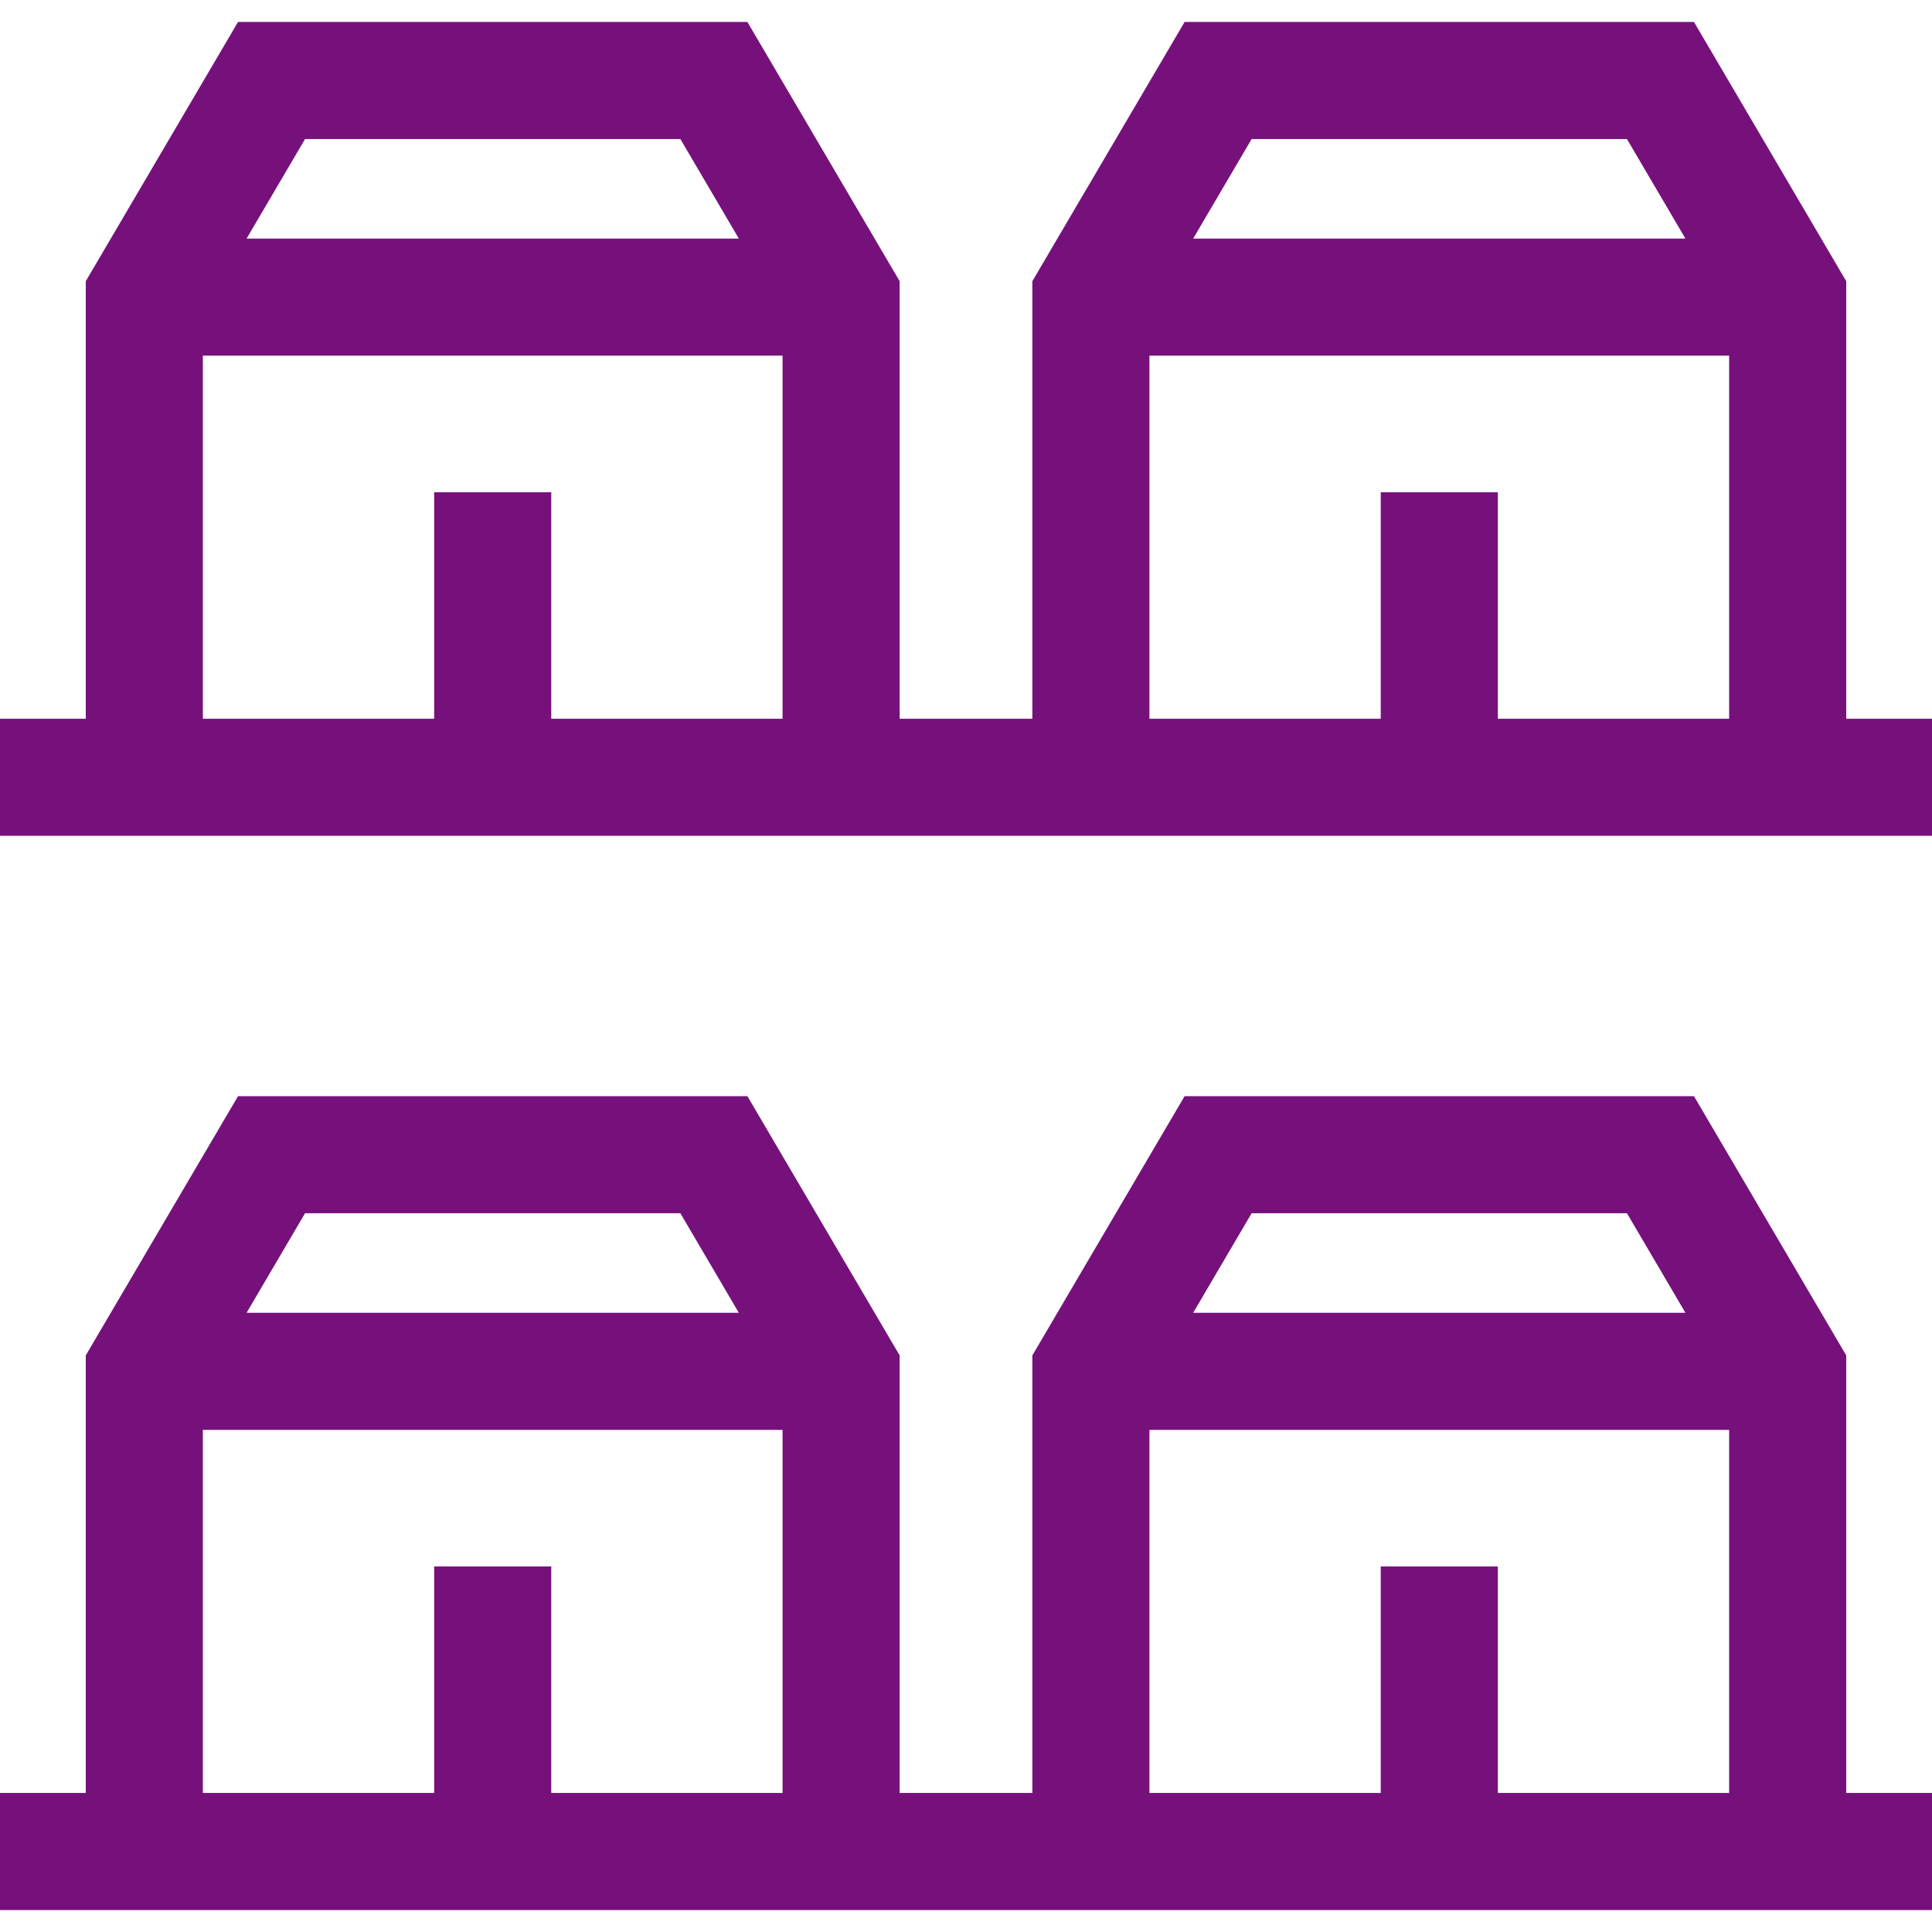
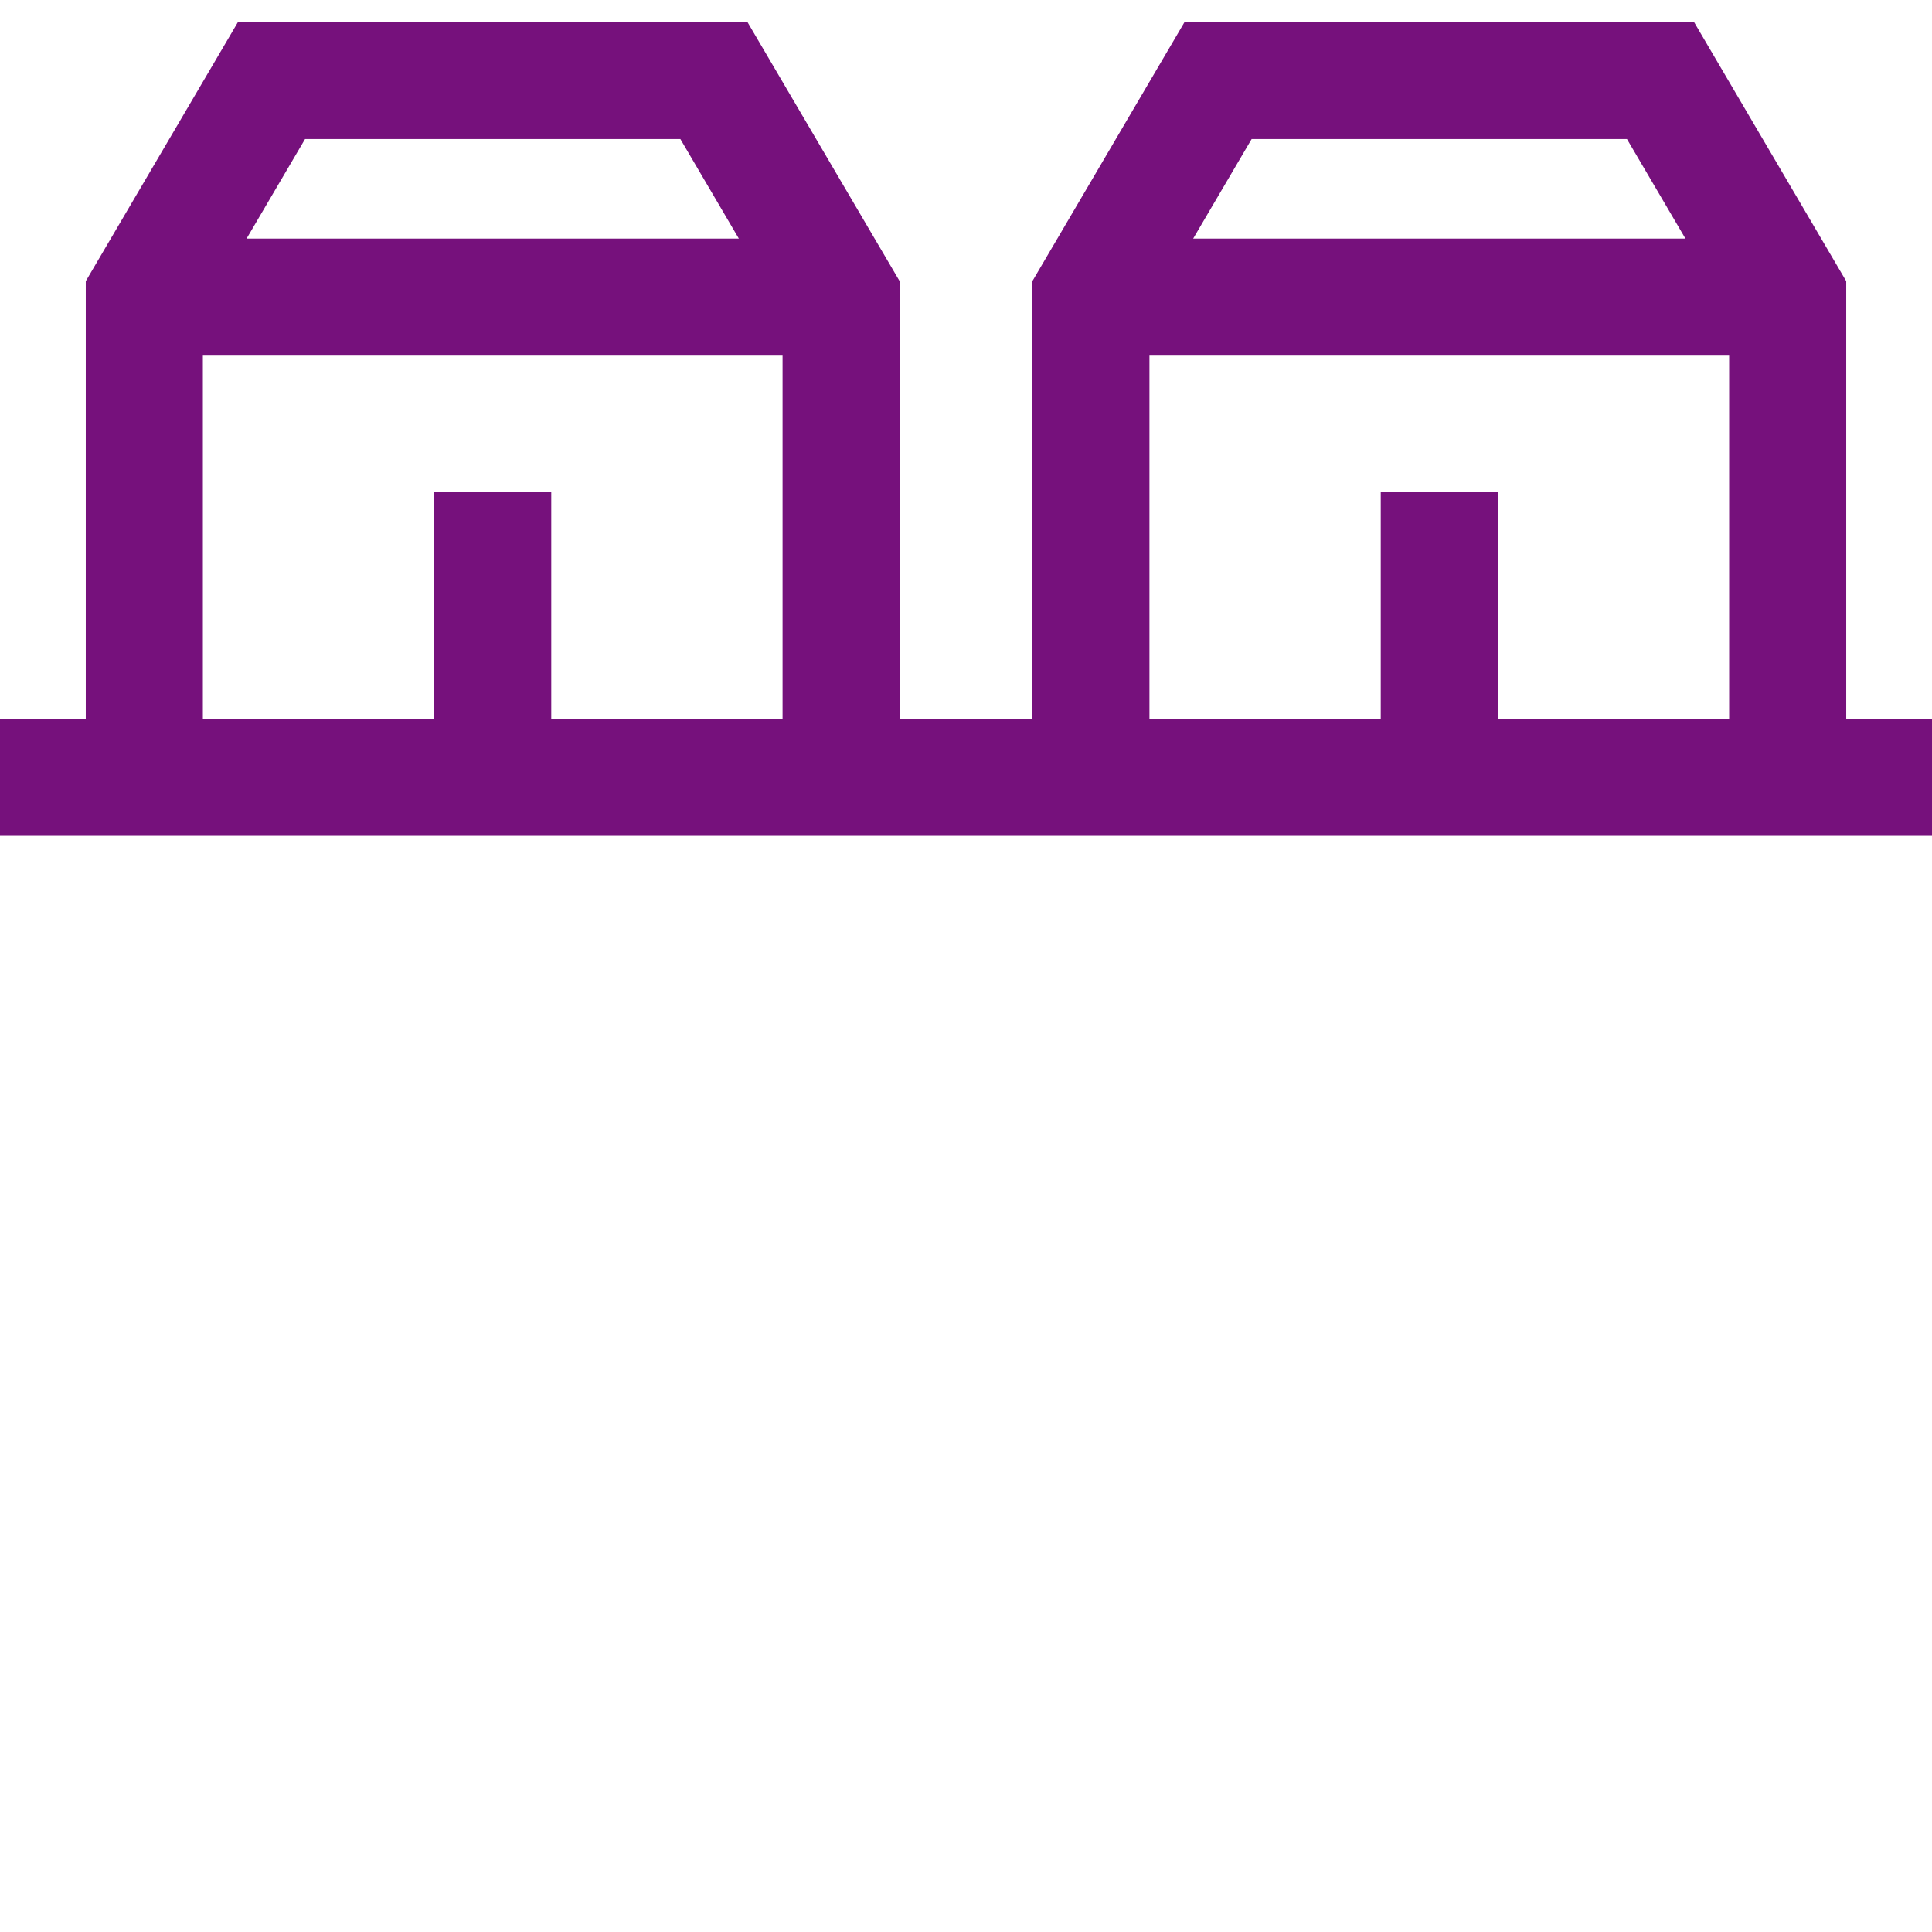
<svg xmlns="http://www.w3.org/2000/svg" xmlns:ns1="http://sodipodi.sourceforge.net/DTD/sodipodi-0.dtd" xmlns:ns2="http://www.inkscape.org/namespaces/inkscape" version="1.1" id="Capa_1" x="0px" y="0px" viewBox="0 0 495 495" style="enable-background:new 0 0 495 495;" xml:space="preserve" ns1:docname="neighborhood.svg" ns2:version="1.0.1 (3bc2e813f5, 2020-09-07)">
  <defs id="defs41" />
  <ns1:namedview pagecolor="#ffffff" bordercolor="#666666" borderopacity="1" objecttolerance="10" gridtolerance="10" guidetolerance="10" ns2:pageopacity="0" ns2:pageshadow="2" ns2:window-width="868" ns2:window-height="480" id="namedview39" showgrid="false" ns2:pagecheckerboard="true" ns2:zoom="1.0868687" ns2:cx="247.5" ns2:cy="247.5" ns2:window-x="386" ns2:window-y="126" ns2:window-maximized="0" ns2:current-layer="Capa_1" />
  <g id="g6" style="fill:#76117c;fill-opacity:1">
-     <path d="M473.025,347.268l-39.01-66.418H303.509L264.5,347.268v112.107h-34V347.268l-39.009-66.418H60.984l-39.009,66.418v112.107   H0v30h495v-30h-21.975V347.268z M416.844,310.85l14.976,25.497H305.706l14.975-25.497H416.844z M294.5,366.347h148.525v93.028   h-59.263v-58.028h-30v58.028H294.5V366.347z M174.319,310.85l14.975,25.497H63.181l14.975-25.497H174.319z M51.975,366.347H200.5   v93.028h-59.263v-58.028h-30v58.028H51.975V366.347z" id="path2" style="fill:#76117c;fill-opacity:1" />
    <path d="M473.025,184.15V72.043l-39.01-66.418H303.509L264.5,72.043V184.15h-34V72.043L191.491,5.625H60.984L21.975,72.043V184.15   H0v30h495v-30H473.025z M416.844,35.625l14.976,25.498H305.706l14.975-25.498H416.844z M294.5,91.123h148.525v93.027h-59.263   v-58.027h-30v58.027H294.5V91.123z M174.319,35.625l14.975,25.498H63.181l14.975-25.498H174.319z M51.975,91.123H200.5v93.027   h-59.263v-58.027h-30v58.027H51.975V91.123z" id="path4" style="fill:#76117c;fill-opacity:1" />
  </g>
  <g id="g8" style="fill:#76117c;fill-opacity:1">
</g>
  <g id="g10" style="fill:#76117c;fill-opacity:1">
</g>
  <g id="g12" style="fill:#76117c;fill-opacity:1">
</g>
  <g id="g14" style="fill:#76117c;fill-opacity:1">
</g>
  <g id="g16" style="fill:#76117c;fill-opacity:1">
</g>
  <g id="g18" style="fill:#76117c;fill-opacity:1">
</g>
  <g id="g20" style="fill:#76117c;fill-opacity:1">
</g>
  <g id="g22" style="fill:#76117c;fill-opacity:1">
</g>
  <g id="g24" style="fill:#76117c;fill-opacity:1">
</g>
  <g id="g26" style="fill:#76117c;fill-opacity:1">
</g>
  <g id="g28" style="fill:#76117c;fill-opacity:1">
</g>
  <g id="g30" style="fill:#76117c;fill-opacity:1">
</g>
  <g id="g32" style="fill:#76117c;fill-opacity:1">
</g>
  <g id="g34" style="fill:#76117c;fill-opacity:1">
</g>
  <g id="g36" style="fill:#76117c;fill-opacity:1">
</g>
</svg>